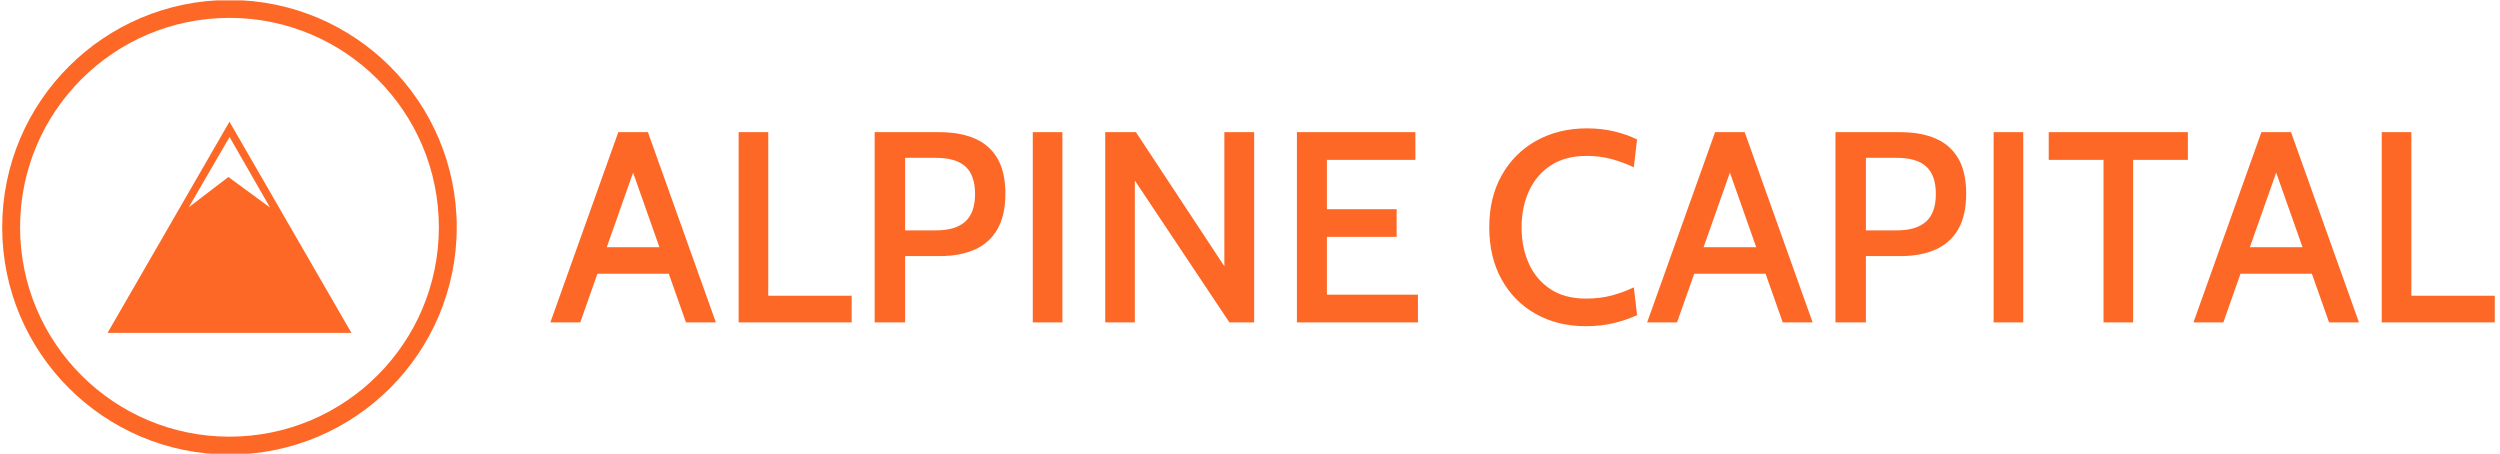
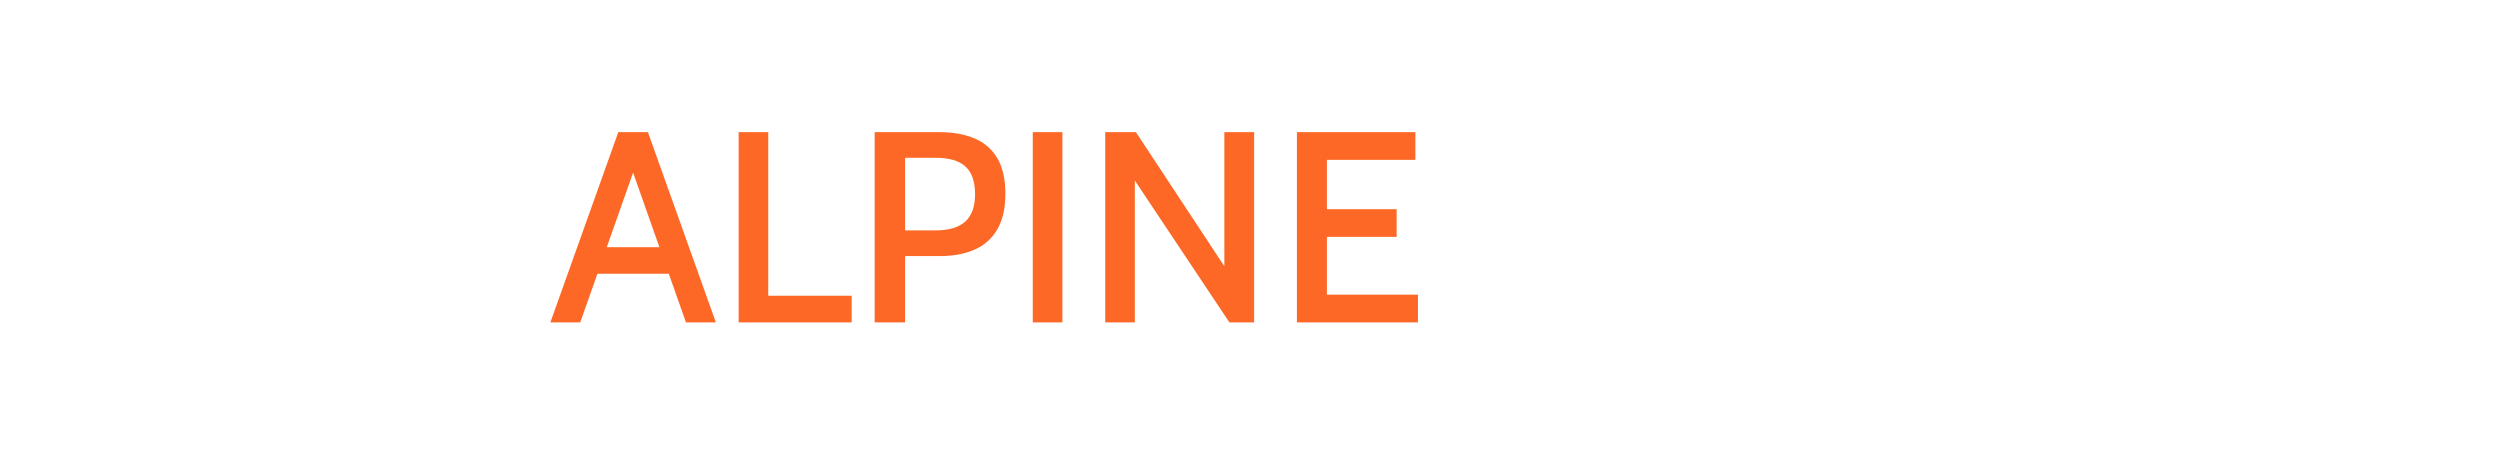
<svg xmlns="http://www.w3.org/2000/svg" version="1.1" width="2000" height="363" viewBox="0 0 2000 363">
  <g transform="matrix(1,0,0,1,-1.212,0.322)">
    <svg viewBox="0 0 396 72" data-background-color="#001d21" preserveAspectRatio="xMidYMid meet" height="363" width="2000">
      <g id="tight-bounds" transform="matrix(1,0,0,1,0.24,-0.064)">
        <svg viewBox="0 0 395.52 72.127" height="72.127" width="395.52">
          <g>
            <svg viewBox="0 0 507.026 92.462" height="72.127" width="395.52">
              <g transform="matrix(1,0,0,1,111.506,26.063)">
                <svg viewBox="0 0 395.52 40.336" height="40.336" width="395.52">
                  <g id="textblocktransform">
                    <svg viewBox="0 0 395.52 40.336" height="40.336" width="395.52" id="textblock">
                      <g>
                        <svg viewBox="0 0 395.52 40.336" height="40.336" width="395.52">
                          <g transform="matrix(1,0,0,1,0,0)">
                            <svg width="395.52" viewBox="0.28 -35.7 357.76 36.4" height="40.336" data-palette-color="#fd6826">
                              <g class="wordmark-text-0" data-fill-palette-color="primary" id="text-0">
                                <path d="M22.93-13.83L22.93-8.95 8.08-8.95 8.08-13.83 22.93-13.83ZM25.23 0L14.75-29.68 16.25-29.68 5.78 0 0.28 0 12.78-35 18.23-35 30.73 0 25.23 0ZM55.72 0L34.92 0 34.92-35 40.37-35 40.37-4.9 55.72-4.9 55.72 0ZM65.55 0L59.95 0 59.95-35 71.9-35Q75.62-35 78.34-33.84 81.07-32.68 82.53-30.18 84-27.68 84-23.68L84-23.68Q84-19.68 82.53-17.14 81.07-14.6 78.36-13.4 75.65-12.2 71.95-12.2L71.95-12.2 65.55-12.2 65.55 0ZM65.55-30.28L65.55-16.93 71.22-16.93Q74.82-16.93 76.62-18.55 78.42-20.18 78.42-23.6L78.42-23.6Q78.42-27.05 76.67-28.66 74.92-30.28 71.17-30.28L71.17-30.28 65.55-30.28ZM94.49 0L89.04 0 89.04-35 94.49-35 94.49 0ZM107.82 0L102.37 0 102.37-35 108.02-35 124.29-10.33 124.29-35 129.77-35 129.77 0 125.22 0 107.82-26.1 107.82 0ZM159.91 0L137.64 0 137.64-35 159.44-35 159.44-29.9 143.16-29.9 143.16-20.83 155.99-20.83 155.99-15.73 143.16-15.73 143.16-5.1 159.91-5.1 159.91 0Z" fill="#fd6826" data-fill-palette-color="primary" />
-                                 <path d="M190.81 0.7L190.81 0.7Q185.61 0.7 181.6-1.55 177.58-3.8 175.31-7.89 173.03-11.98 173.03-17.5L173.03-17.5Q173.03-23.03 175.35-27.11 177.66-31.2 181.73-33.45 185.81-35.7 191.01-35.7L191.01-35.7Q193.71-35.7 196.08-35.13 198.46-34.55 200.23-33.65L200.23-33.65 199.63-28.53Q197.76-29.43 195.61-30.03 193.46-30.63 190.96-30.63L190.96-30.63Q187.01-30.63 184.36-28.89 181.71-27.15 180.35-24.19 178.98-21.23 178.98-17.5L178.98-17.5Q178.98-13.78 180.32-10.81 181.66-7.85 184.3-6.11 186.93-4.38 190.83-4.38L190.83-4.38Q193.41-4.38 195.52-4.94 197.63-5.5 199.63-6.45L199.63-6.45 200.23-1.33Q198.31-0.45 195.95 0.13 193.58 0.7 190.81 0.7ZM224.73-13.83L224.73-8.95 209.88-8.95 209.88-13.83 224.73-13.83ZM227.03 0L216.56-29.68 218.06-29.68 207.58 0 202.08 0 214.58-35 220.03-35 232.53 0 227.03 0ZM242.33 0L236.73 0 236.73-35 248.68-35Q252.4-35 255.13-33.84 257.85-32.68 259.32-30.18 260.78-27.68 260.78-23.68L260.78-23.68Q260.78-19.68 259.32-17.14 257.85-14.6 255.14-13.4 252.43-12.2 248.73-12.2L248.73-12.2 242.33-12.2 242.33 0ZM242.33-30.28L242.33-16.93 248-16.93Q251.6-16.93 253.4-18.55 255.2-20.18 255.2-23.6L255.2-23.6Q255.2-27.05 253.45-28.66 251.7-30.28 247.95-30.28L247.95-30.28 242.33-30.28ZM271.28 0L265.83 0 265.83-35 271.28-35 271.28 0ZM291.5 0L286.05 0 286.05-29.9 275.97-29.9 275.97-35 301.57-35 301.57-29.9 291.5-29.9 291.5 0ZM325.25-13.83L325.25-8.95 310.4-8.95 310.4-13.83 325.25-13.83ZM327.55 0L317.07-29.68 318.57-29.68 308.1 0 302.6 0 315.1-35 320.55-35 333.05 0 327.55 0ZM358.04 0L337.24 0 337.24-35 342.69-35 342.69-4.9 358.04-4.9 358.04 0Z" fill="#fd6826" data-fill-palette-color="primary" />
                              </g>
                            </svg>
                          </g>
                        </svg>
                      </g>
                    </svg>
                  </g>
                </svg>
              </g>
              <g>
                <svg viewBox="0 0 92.462 92.462" height="92.462" width="92.462">
                  <g>
                    <svg />
                  </g>
                  <g id="icon-0">
                    <svg viewBox="0 0 92.462 92.462" height="92.462" width="92.462">
                      <g>
-                         <path d="M0 46.231c0-25.533 20.698-46.231 46.231-46.231 25.533 0 46.231 20.698 46.231 46.231 0 25.533-20.698 46.231-46.231 46.231-25.533 0-46.231-20.698-46.231-46.231zM46.231 88.824c23.524 0 42.593-19.07 42.593-42.593 0-23.524-19.07-42.593-42.593-42.593-23.524 0-42.593 19.07-42.593 42.593 0 23.524 19.07 42.593 42.593 42.593z" data-fill-palette-color="accent" fill="#fd6826" stroke="transparent" />
-                       </g>
+                         </g>
                      <g transform="matrix(1,0,0,1,21.432,24.755)">
                        <svg viewBox="0 0 49.598 42.952" height="42.952" width="49.598">
                          <g>
                            <svg version="1.1" viewBox="0.862 0.998 95.38 82.6" overflow="visible" enable-background="new 0 0 97.104 84.096" xml:space="preserve" x="0" y="0" height="42.952" width="49.598" class="icon-z$-0" data-fill-palette-color="accent" id="z$-0">
                              <g fill="#fd6826" data-fill-palette-color="accent">
                                <g fill="#fd6826" data-fill-palette-color="accent">
-                                   <path d="M72.392 42.298l-23.84-41.3-23.84 41.3-23.85 41.3h47.69 47.69L72.392 42.298zM48.122 22.628l-15.5 11.86 7.98-13.75 7.99-13.74 7.91 13.79 7.91 13.78L48.122 22.628z" fill="#fd6826" data-fill-palette-color="accent" />
-                                 </g>
+                                   </g>
                              </g>
                            </svg>
                          </g>
                        </svg>
                      </g>
                    </svg>
                  </g>
                </svg>
              </g>
            </svg>
          </g>
          <defs />
        </svg>
-         <rect width="395.52" height="72.127" fill="none" stroke="none" visibility="hidden" />
      </g>
    </svg>
  </g>
</svg>